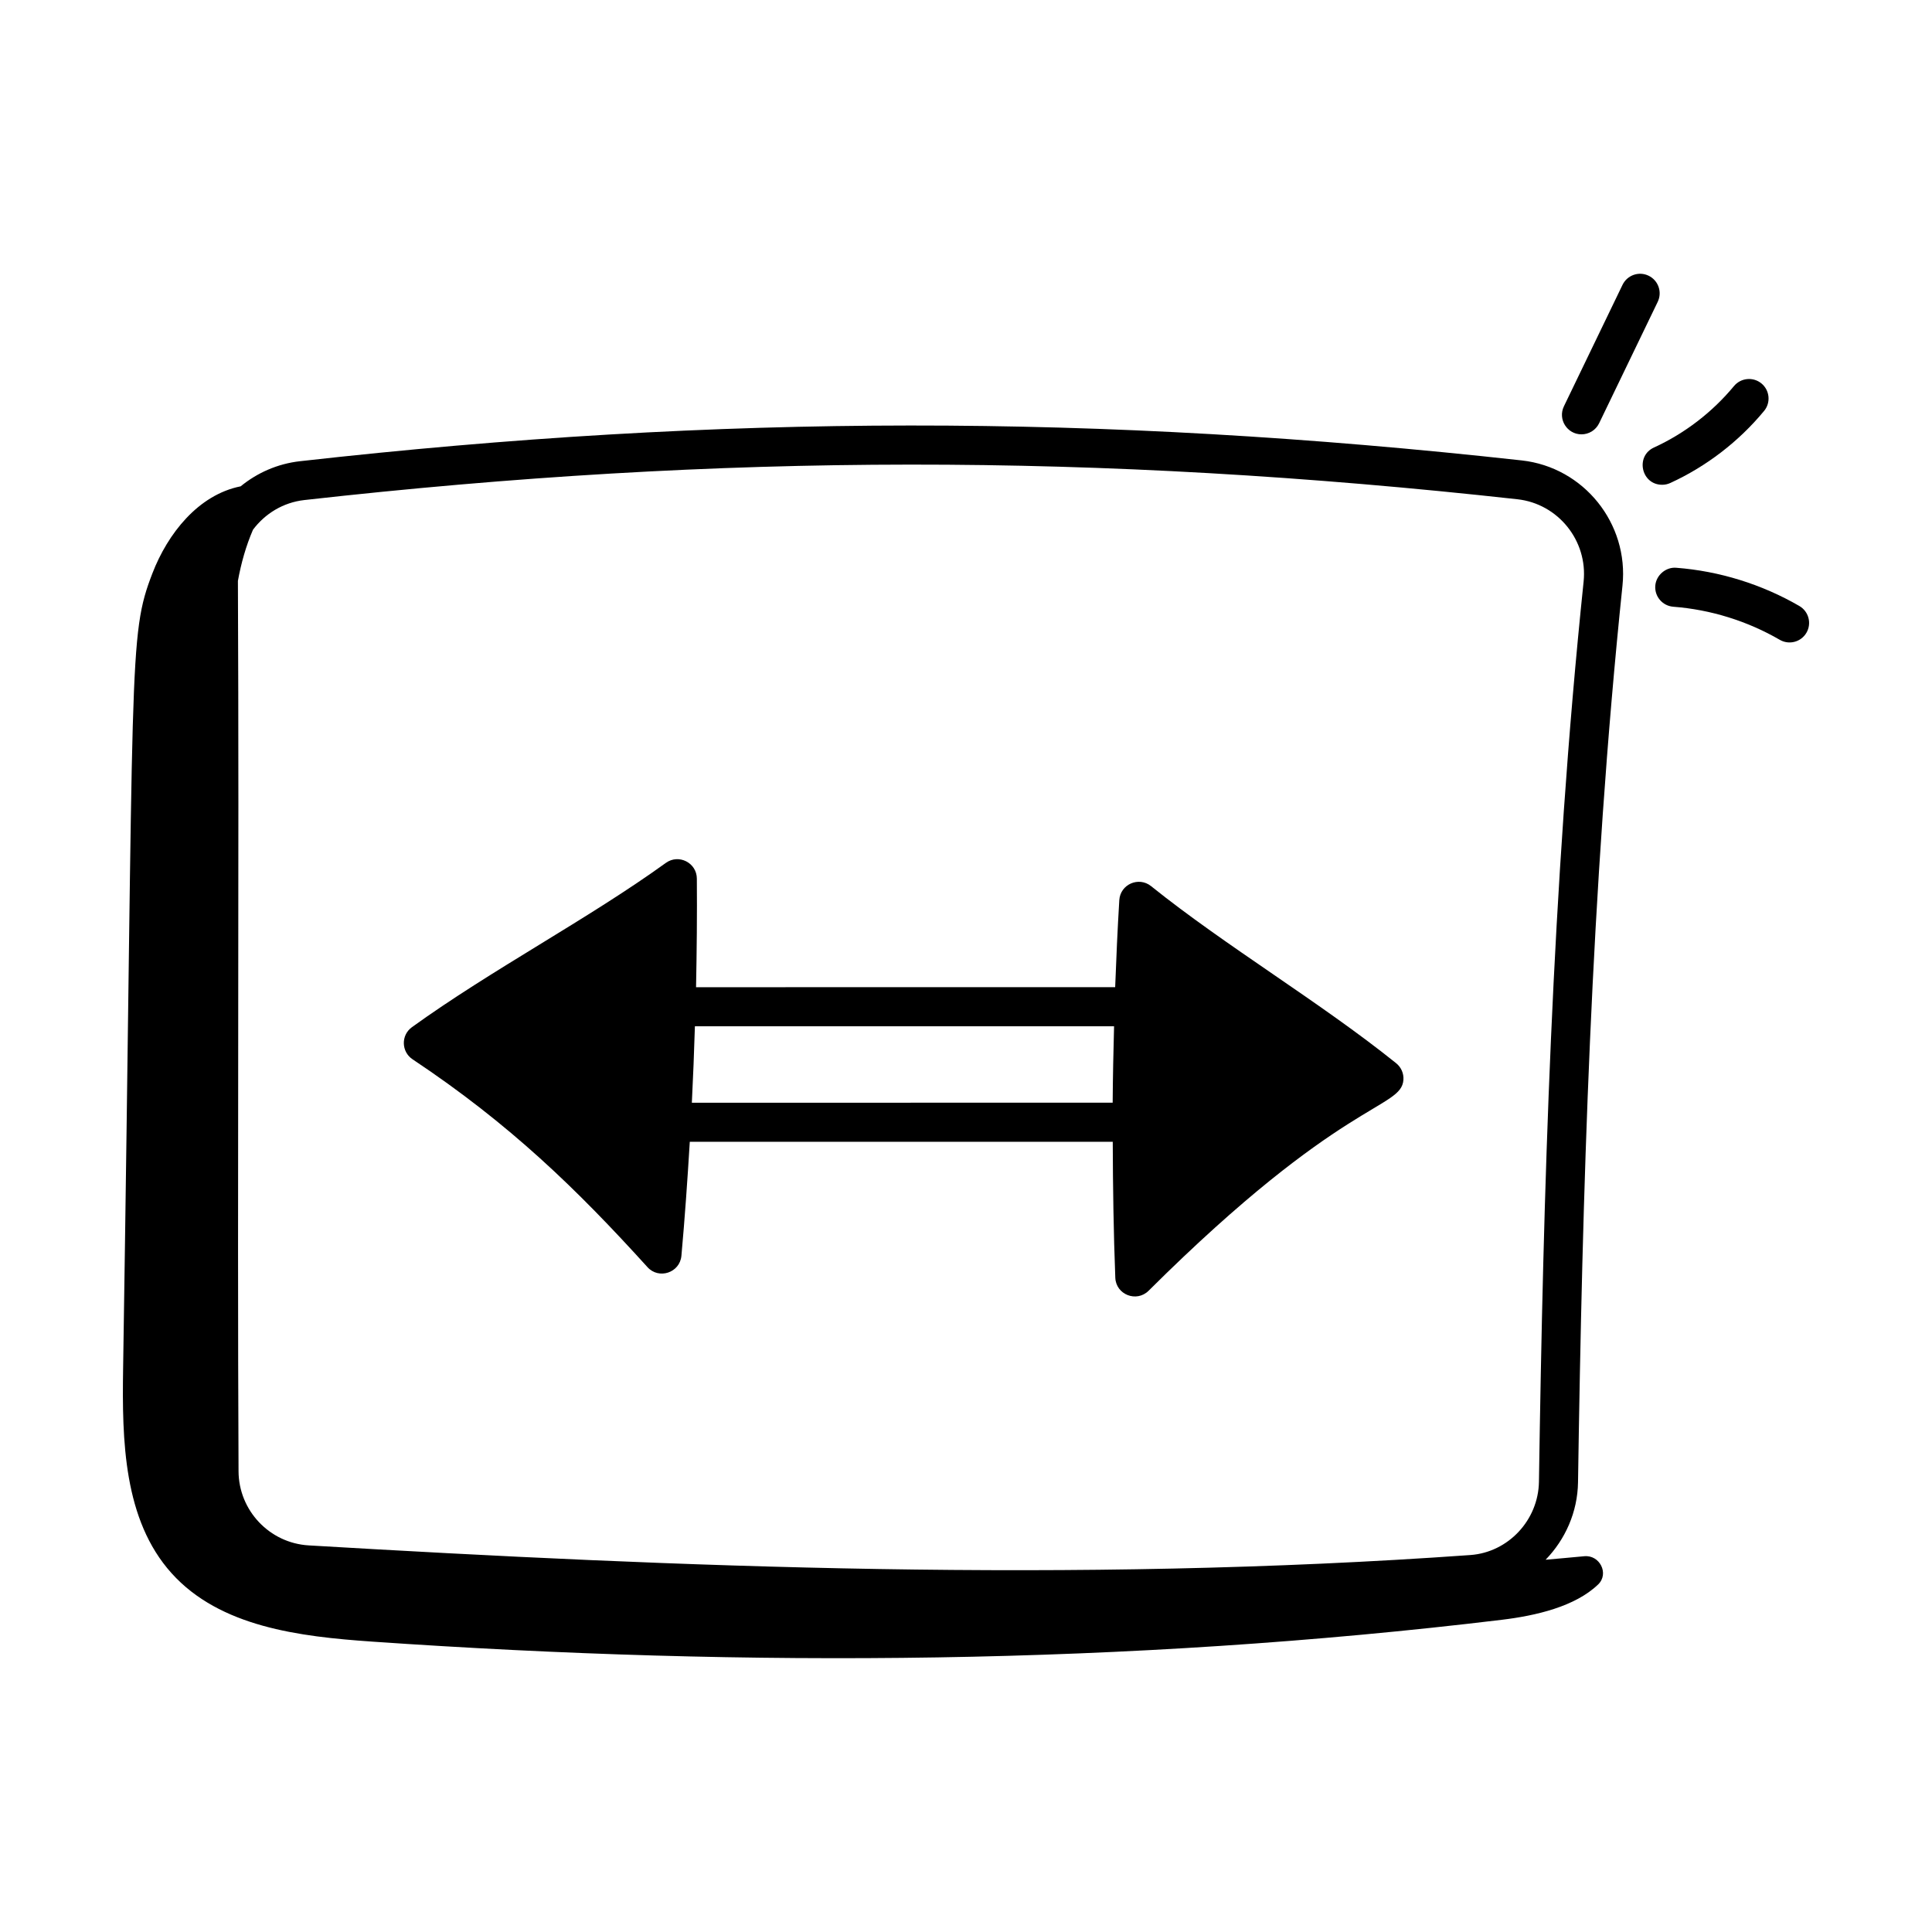
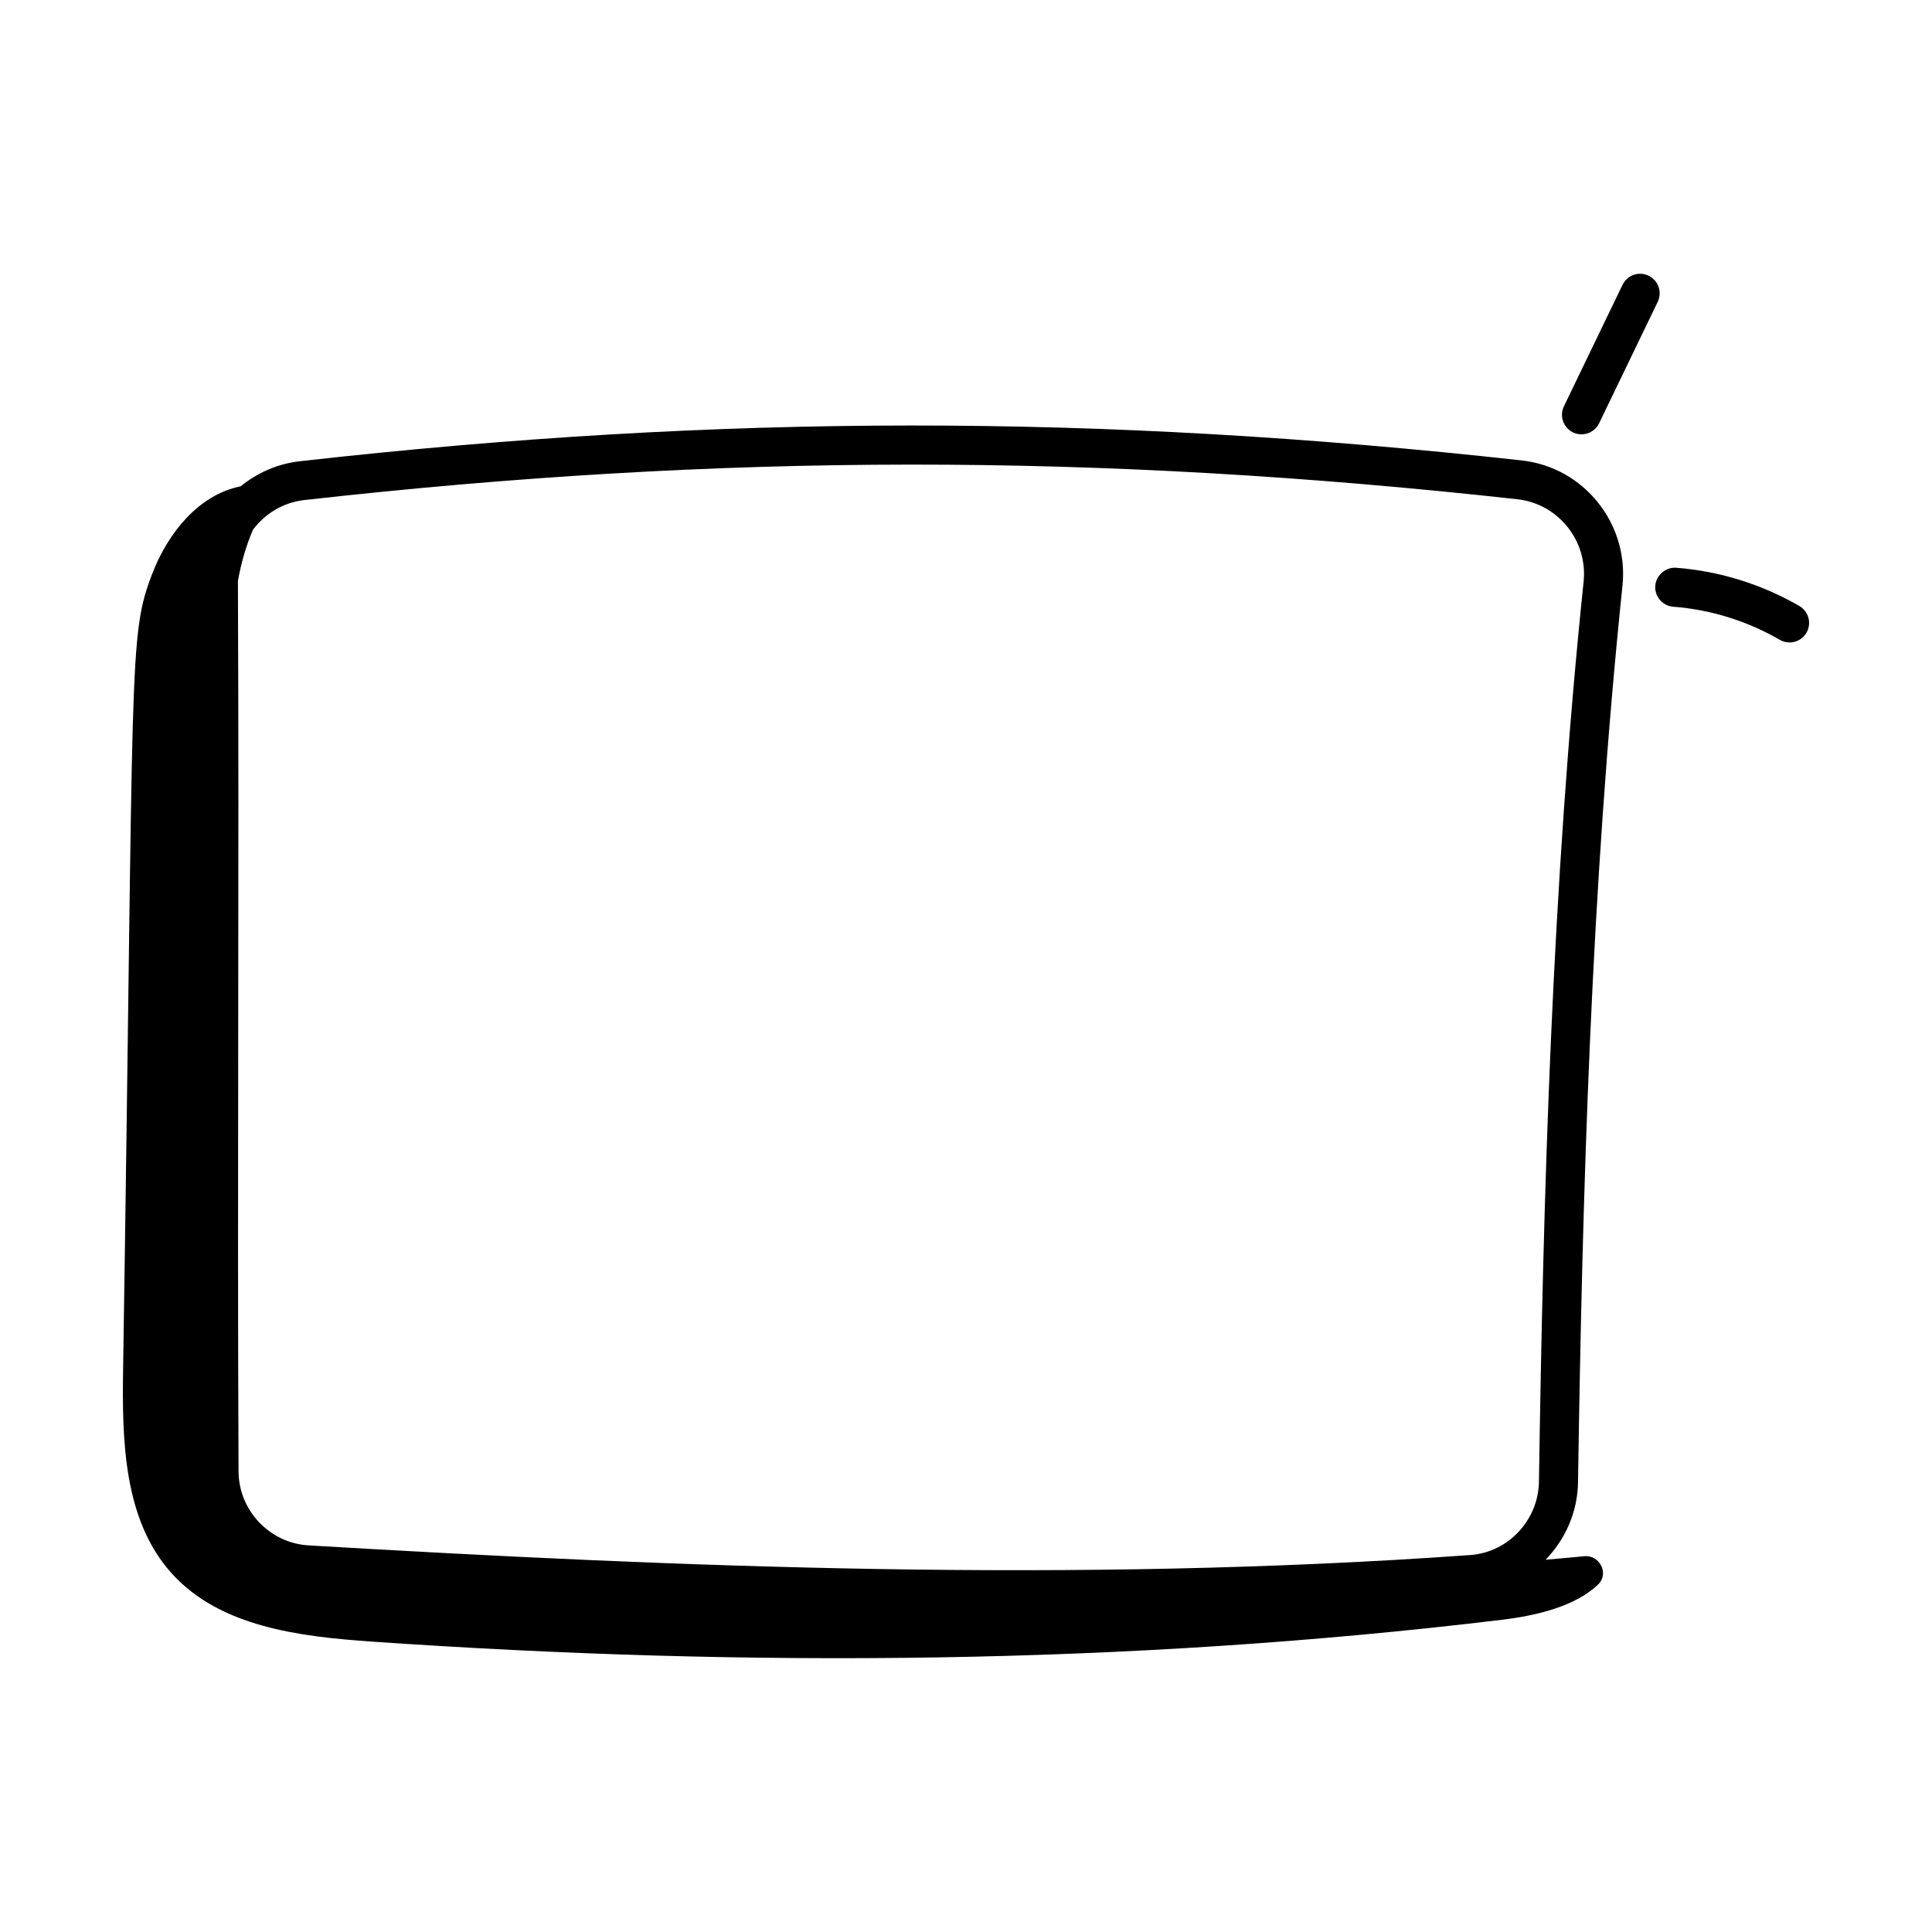
<svg xmlns="http://www.w3.org/2000/svg" fill="#000000" width="800px" height="800px" version="1.1" viewBox="144 144 512 512">
  <g>
-     <path d="m315.59 479.81c3.012 3.32 8.578 1.488 8.992-3.012 0.906-10.027 1.609-20.113 2.219-30.215h112.09c0.039 12.031 0.211 24.051 0.676 36.016 0.164 4.488 5.617 6.644 8.824 3.465 51.289-51.023 66.973-48.07 67.531-55.895 0.121-1.691-0.602-3.336-1.922-4.402-20.121-16.176-45.191-31.051-64.965-46.941-3.258-2.602-8.148-0.492-8.41 3.727-0.461 7.664-0.809 15.355-1.094 23.062l-111.07 0.004c0.191-9.609 0.289-19.215 0.211-28.785-0.027-4.195-4.801-6.617-8.211-4.16-20.566 14.863-46.195 28.305-67.297 43.539-2.961 2.148-2.805 6.531 0.16 8.504 25.828 17.195 43.574 34.461 62.27 55.094zm12.57-63.84h111.08c-0.18 6.75-0.324 13.5-0.371 20.258l-111.52 0.004c0.336-6.754 0.605-13.504 0.809-20.262z" />
    <path d="m580.9 217.07c-2.594-1.254-5.676-0.148-6.914 2.414l-15.535 32.195c-1.664 3.453 0.871 7.426 4.656 7.426 1.926 0 3.773-1.078 4.672-2.926l15.535-32.195c1.238-2.578 0.16-5.672-2.414-6.914z" />
-     <path d="m584.49 272.47c0.723 0 1.457-0.148 2.156-0.473 9.551-4.375 18.145-10.98 24.855-19.094 1.82-2.195 1.508-5.461-0.695-7.285-2.191-1.805-5.453-1.508-7.285 0.695-5.723 6.914-13.047 12.543-21.191 16.277-5.019 2.289-3.391 9.879 2.16 9.879z" />
    <path d="m622.73 311.68c1.438-2.473 0.594-5.641-1.875-7.078-9.914-5.754-21.195-9.262-32.633-10.137-2.688-0.242-5.336 1.914-5.555 4.766-0.215 2.852 1.922 5.336 4.773 5.559 9.887 0.754 19.645 3.789 28.211 8.762 2.469 1.438 5.648 0.602 7.078-1.871z" />
    <path d="m242.54 579.04c99.746 6.902 200.18 6.191 299.45-5.777 9.004-1.086 19.422-3.488 25.535-9.367 2.981-2.871 0.406-7.906-3.711-7.477-3.402 0.352-6.812 0.598-10.215 0.93 5.199-5.359 8.473-12.598 8.594-20.52 1.145-75.621 3.371-156.74 11.781-237.62 1.719-16.484-10.258-31.379-26.695-33.191-112.28-12.402-212.12-12.34-323.77 0.207-5.988 0.676-11.363 3.09-15.727 6.656-11.234 2.238-19.328 12.531-23.383 23.035-6.488 16.824-4.828 21.09-7.773 210.81-0.297 19.027 0.109 40.035 12.836 54.184 12.836 14.273 33.934 16.805 53.082 18.129zm-31.496-294.66c3.176-4.238 7.969-7.227 13.617-7.863 110.84-12.453 209.98-12.523 321.48-0.207 10.797 1.199 18.664 10.992 17.531 21.836-8.453 81.273-10.684 162.68-11.836 238.53-0.156 10.176-8.137 18.711-18.176 19.426-105.29 7.523-210.17 3.215-307.85-2.555-10.379-0.613-18.547-9.238-18.594-19.645-0.367-78.137 0.191-157.38-0.168-235.96 0.855-4.715 2.144-9.277 3.996-13.559z" />
  </g>
</svg>